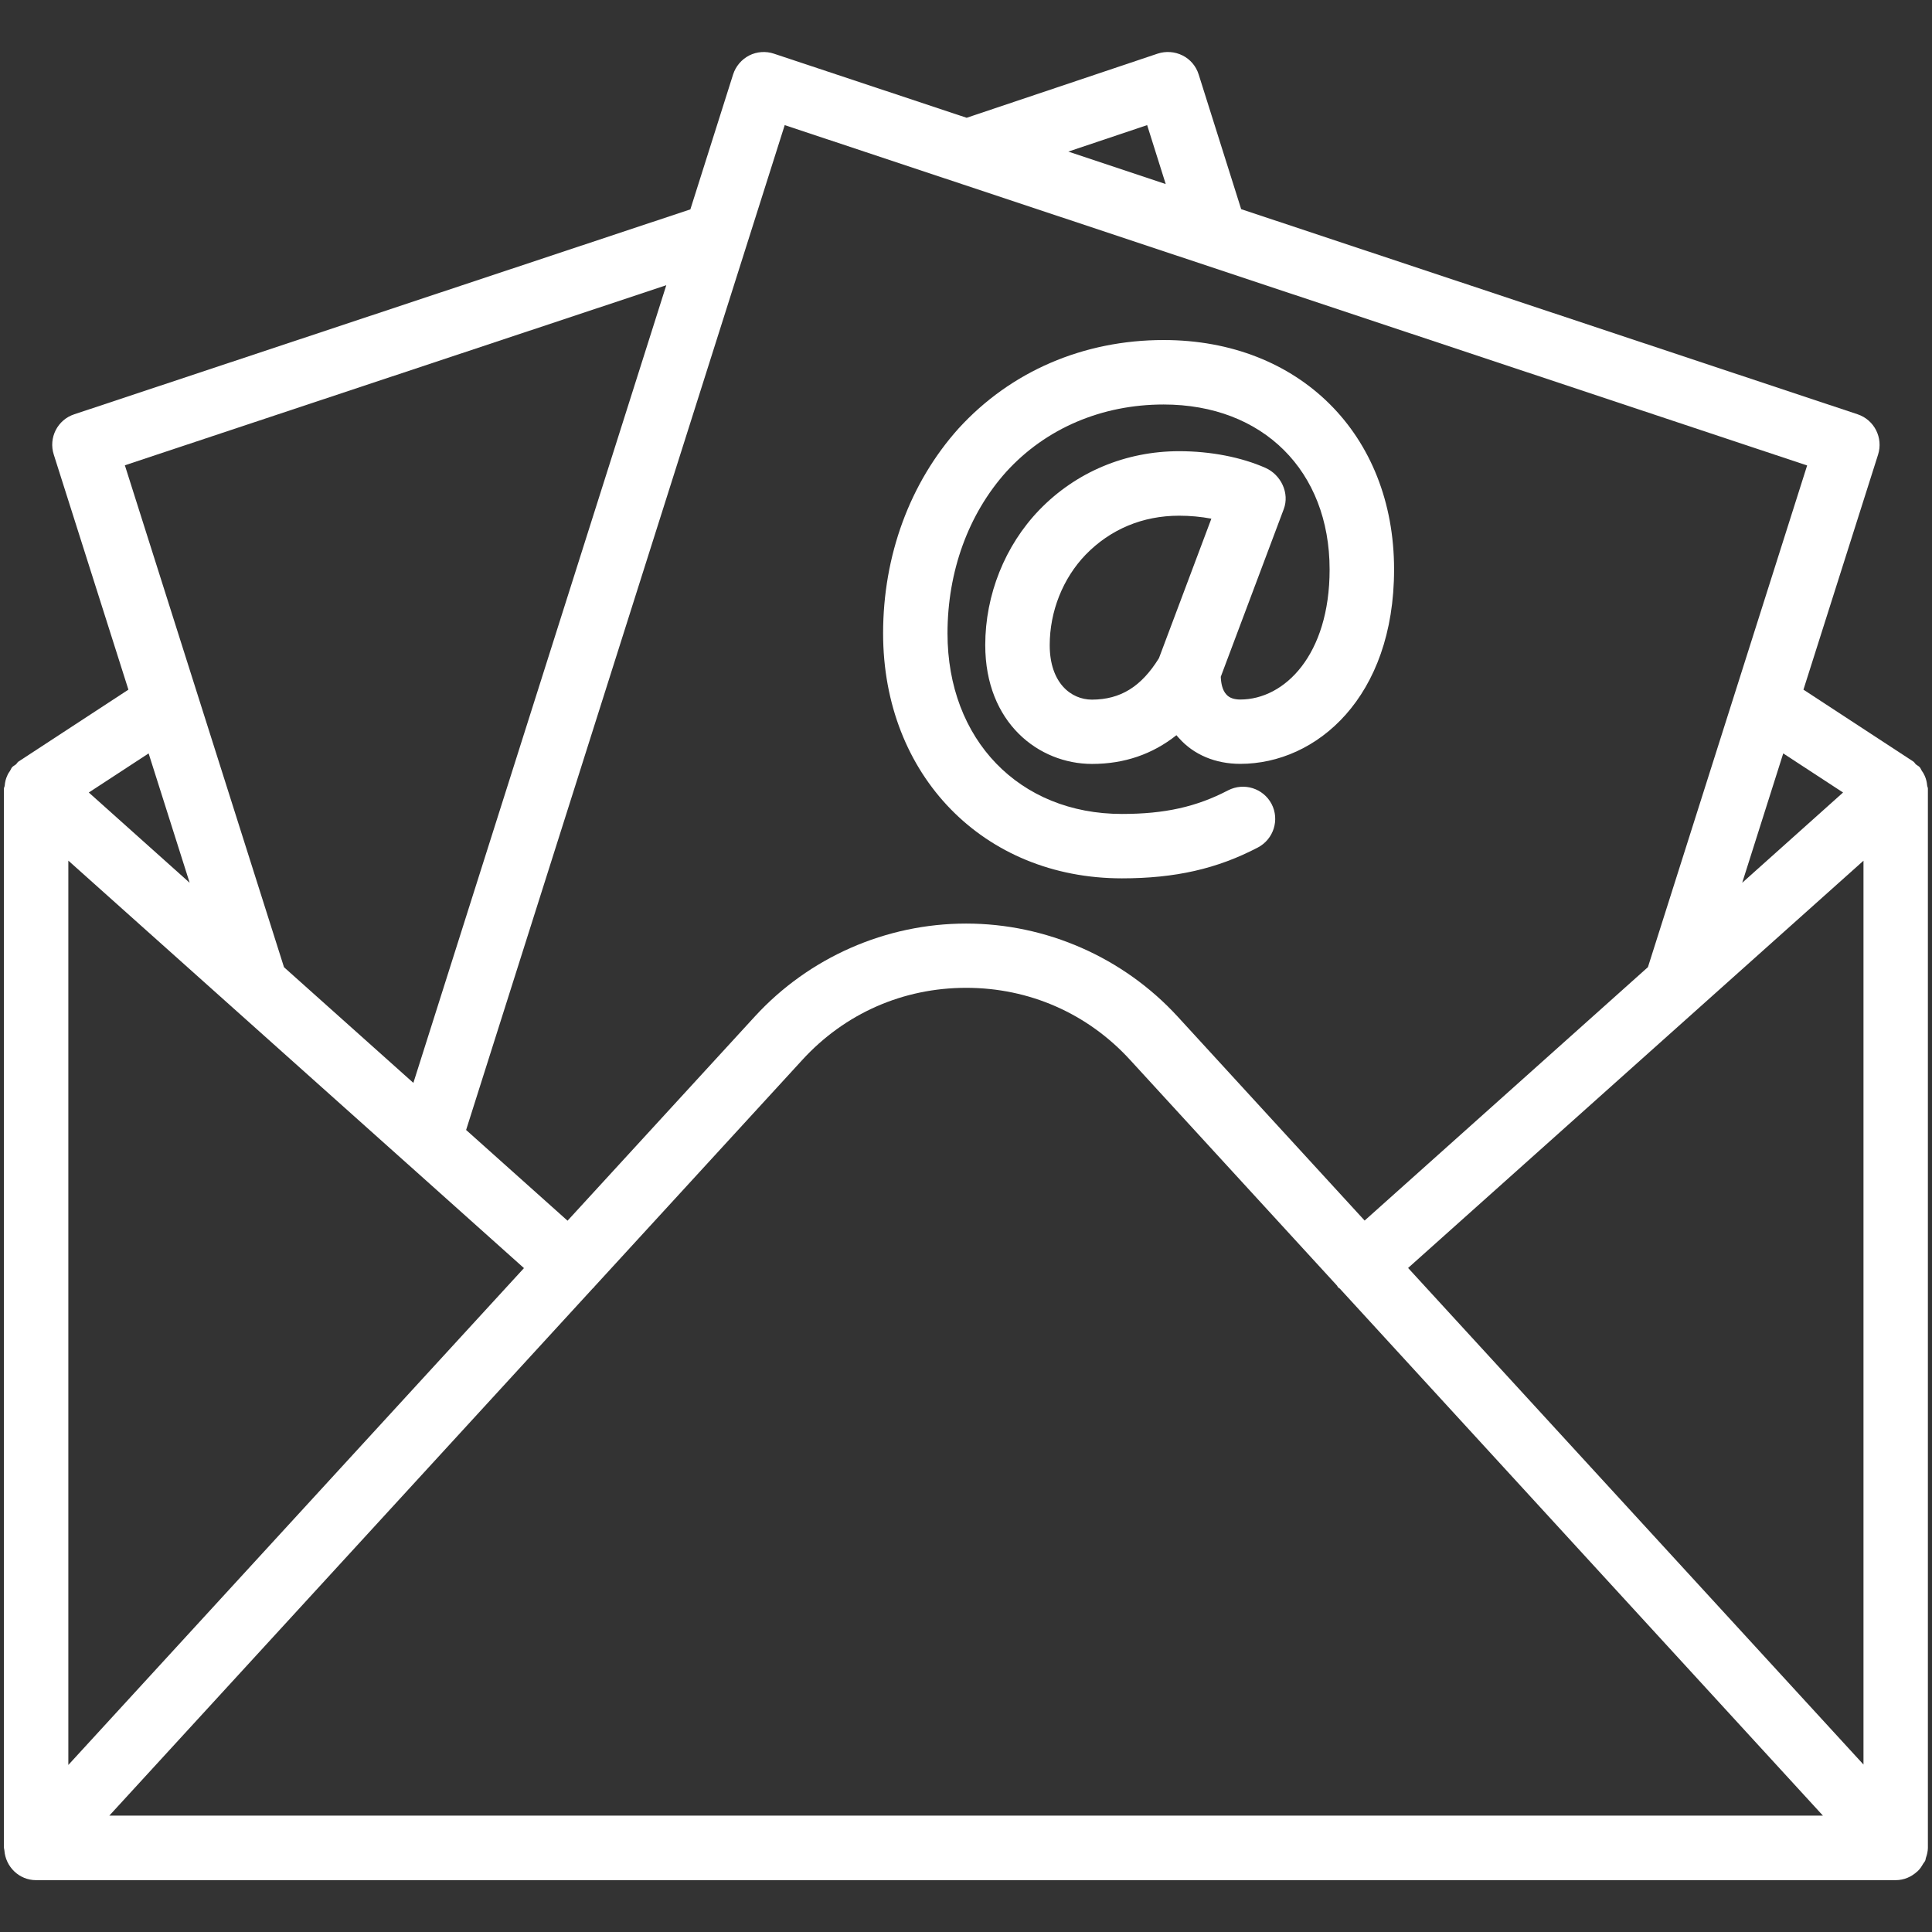
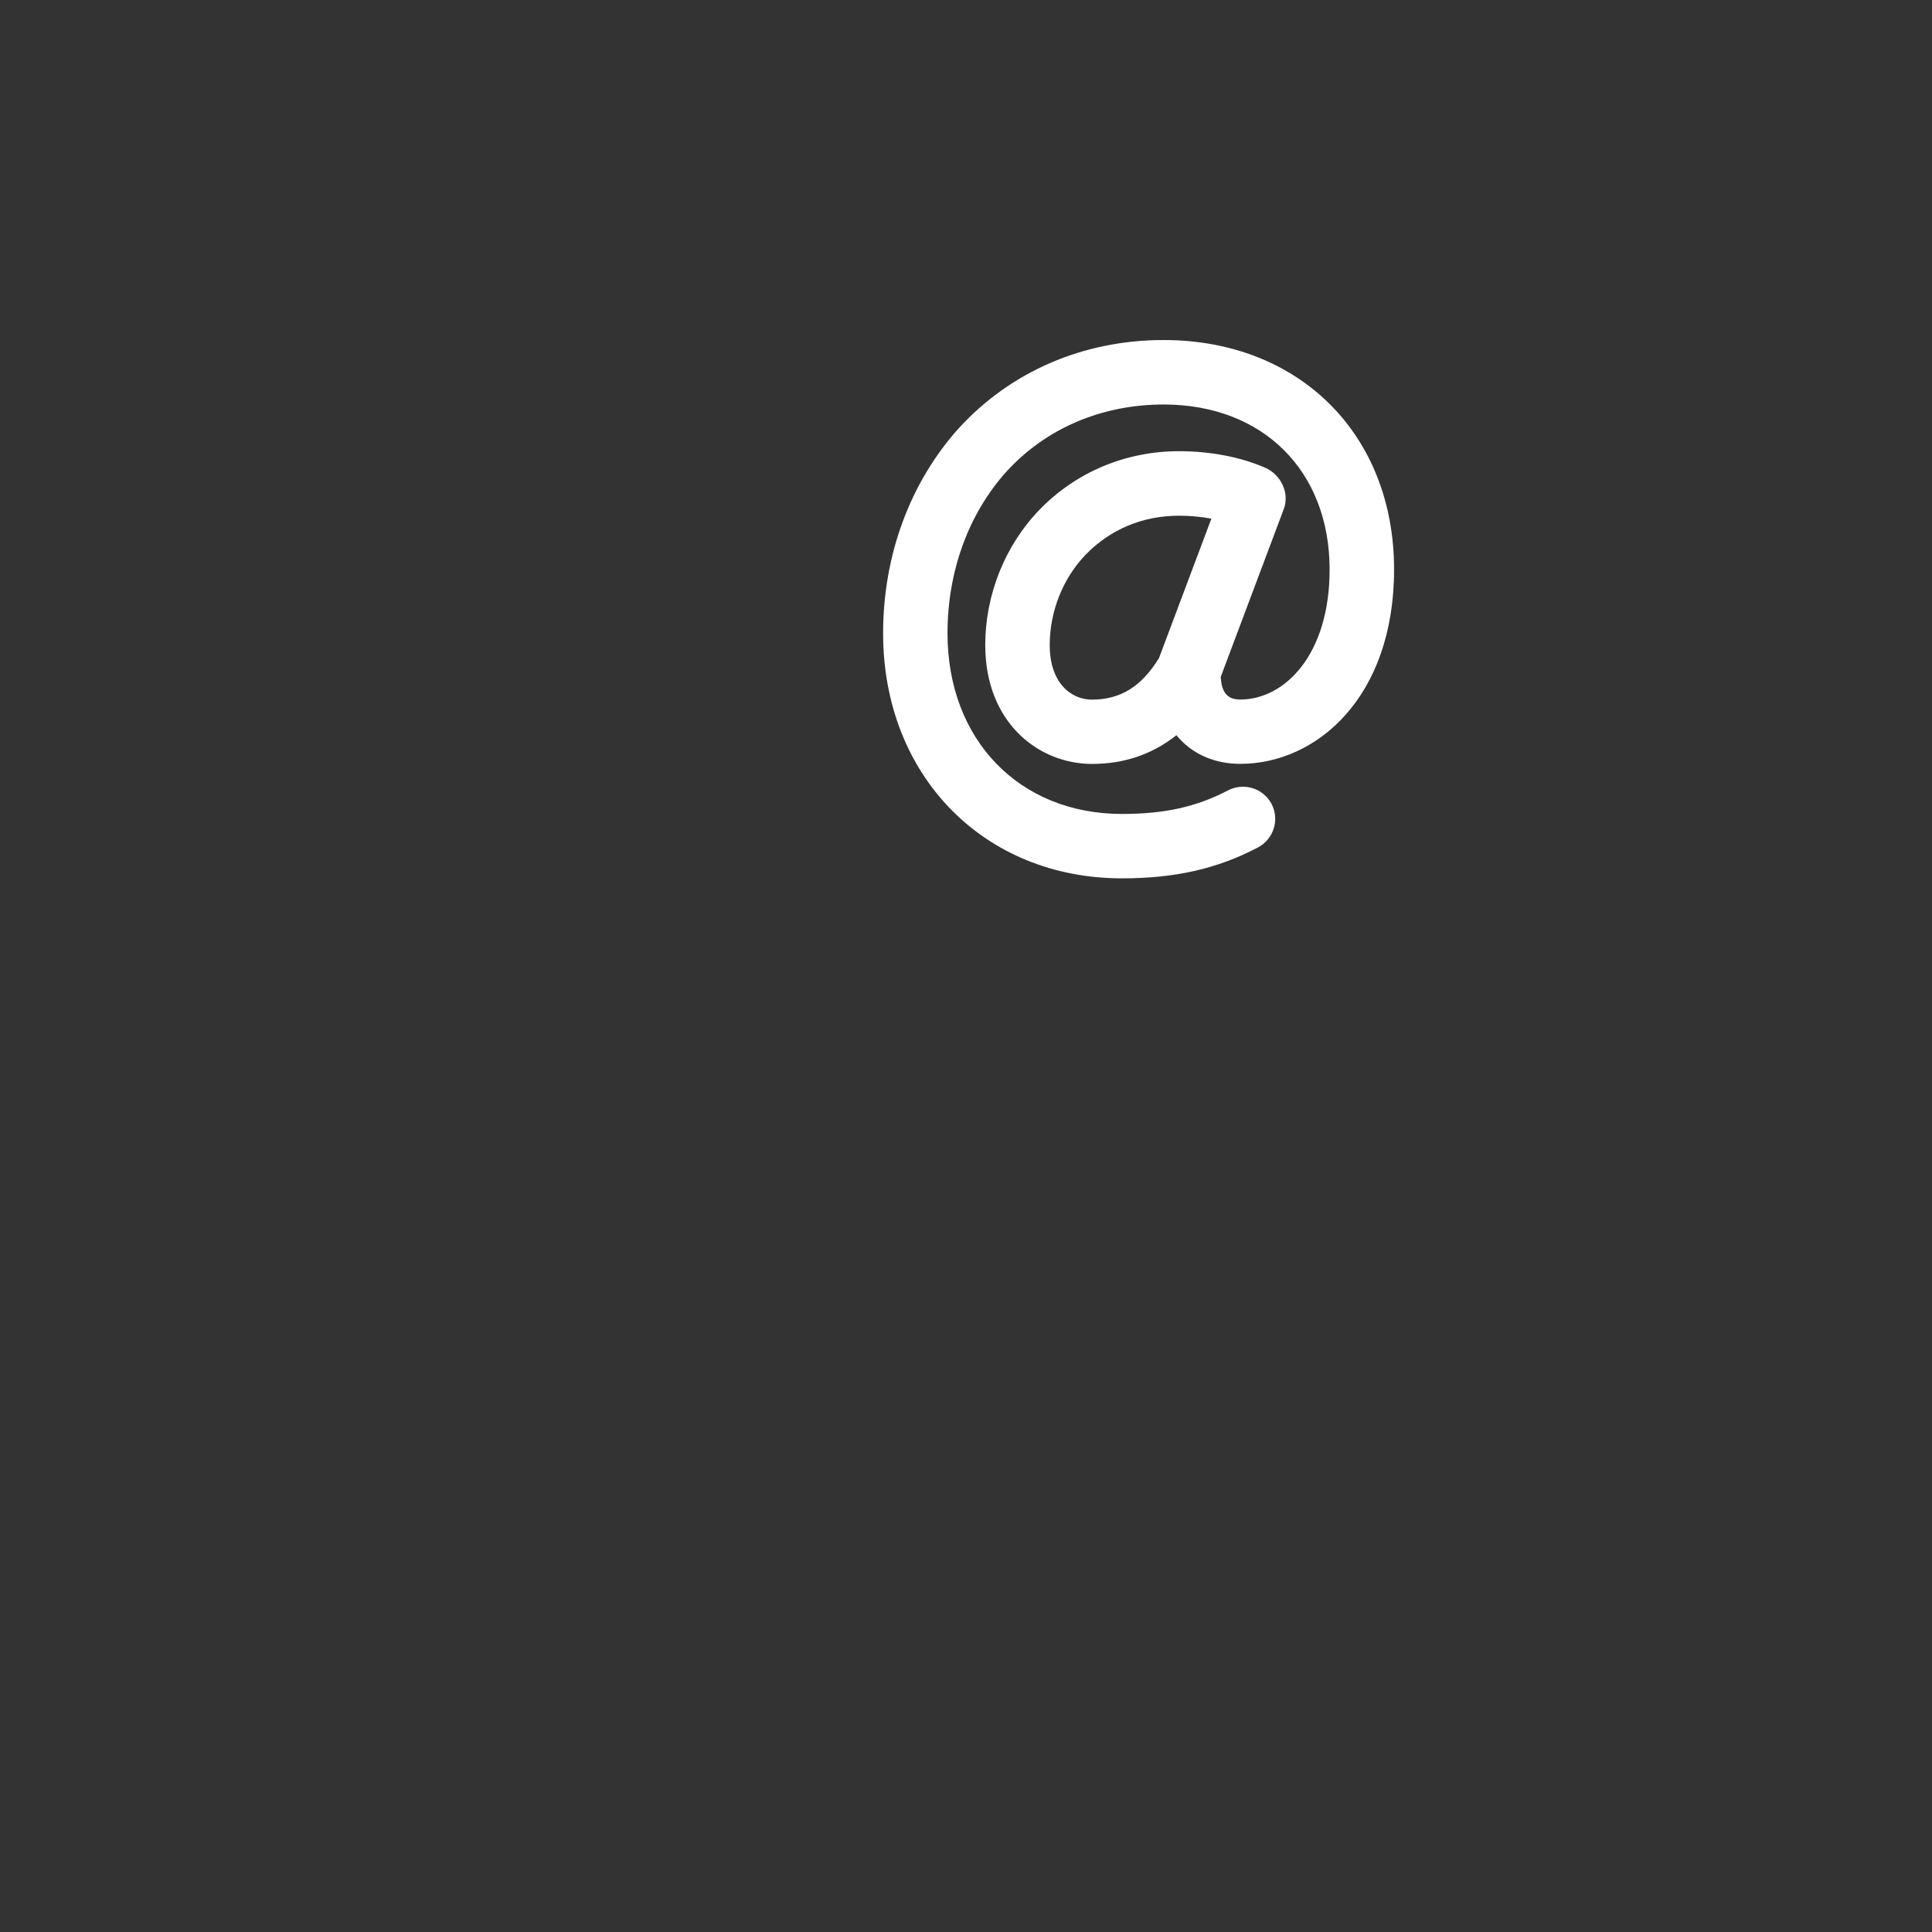
<svg xmlns="http://www.w3.org/2000/svg" width="54" height="54" viewBox="0 0 54 54" fill="none">
  <rect x="0" y="0" width="54" height="54" fill="#333333" stroke="none" />
-   <path d="M53.753 52.092C53.771 52.063 53.798 52.036 53.811 52.004C53.822 51.982 53.82 51.953 53.829 51.93C53.861 51.84 53.883 51.748 53.885 51.653C53.885 51.651 53.885 51.651 53.885 51.649V22.039C53.885 22.01 53.867 21.985 53.865 21.956C53.856 21.861 53.836 21.771 53.795 21.681C53.773 21.629 53.746 21.587 53.714 21.542C53.692 21.51 53.683 21.472 53.656 21.443C53.624 21.409 53.584 21.393 53.55 21.364C53.523 21.341 53.51 21.305 53.478 21.285L50.407 19.276L52.493 12.706C52.641 12.236 52.387 11.734 51.919 11.579L34.691 5.846L33.503 2.081C33.431 1.85 33.269 1.658 33.053 1.55C32.837 1.442 32.585 1.424 32.357 1.499L27.018 3.292L21.634 1.501C21.407 1.424 21.155 1.442 20.941 1.55C20.727 1.661 20.565 1.85 20.491 2.079L19.296 5.852L2.077 11.579C1.607 11.732 1.352 12.236 1.503 12.706L3.589 19.276L0.518 21.285C0.486 21.305 0.473 21.341 0.446 21.364C0.412 21.393 0.371 21.409 0.34 21.443C0.313 21.472 0.304 21.51 0.281 21.544C0.25 21.589 0.223 21.629 0.203 21.679C0.16 21.769 0.14 21.863 0.131 21.962C0.128 21.989 0.11 22.012 0.11 22.039V51.649C0.11 51.658 0.115 51.667 0.115 51.676C0.115 51.689 0.122 51.701 0.122 51.714C0.155 52.18 0.536 52.551 1.008 52.551H52.983C53.217 52.551 53.429 52.457 53.588 52.308C53.591 52.306 53.593 52.308 53.595 52.306C53.597 52.304 53.597 52.304 53.597 52.301C53.665 52.241 53.71 52.166 53.753 52.092ZM1.91 24.055L11.383 32.526C11.399 32.542 11.414 32.555 11.432 32.569L14.645 35.444L1.91 49.331V24.055ZM16.578 36C16.585 35.993 16.594 35.991 16.601 35.984C16.607 35.978 16.607 35.969 16.614 35.962L22.424 29.626C23.614 28.325 25.241 27.61 27.005 27.61C28.769 27.61 30.398 28.325 31.588 29.626L37.37 35.933C37.382 35.948 37.386 35.966 37.4 35.982C37.413 35.998 37.433 36.002 37.449 36.018L50.951 50.747H3.056L16.578 36ZM39.357 35.44L52.085 24.057V49.32L39.357 35.44ZM51.514 22.151L48.695 24.674L49.842 21.058L51.514 22.151ZM32.063 3.497L32.582 5.144L29.86 4.237L32.063 3.497ZM21.933 3.497L50.51 13.01L46.06 27.032L38.142 34.115L32.915 28.413C31.399 26.762 29.246 25.814 27.005 25.814C27.005 25.814 27.005 25.814 27.002 25.814C24.761 25.814 22.608 26.762 21.096 28.413L15.863 34.119L13.028 31.583L21.933 3.497ZM18.623 7.972L11.554 30.267L7.938 27.034L3.49 13.005L18.623 7.972ZM5.301 24.674L2.482 22.151L4.154 21.058L5.301 24.674Z" fill="white" />
  <path d="M31.358 24.55C32.846 24.55 34.02 24.284 35.161 23.686C35.599 23.454 35.77 22.912 35.541 22.471C35.309 22.032 34.769 21.863 34.326 22.09C33.442 22.552 32.555 22.75 31.358 22.75C28.489 22.75 26.483 20.675 26.483 17.703C26.483 15.97 27.067 14.366 28.127 13.185C29.232 11.972 30.796 11.306 32.524 11.306C35.298 11.306 37.163 13.16 37.163 15.919C37.163 18.304 35.906 19.552 34.666 19.552C34.502 19.552 34.364 19.51 34.279 19.413C34.162 19.289 34.128 19.089 34.121 18.916L35.881 14.231C36.05 13.786 35.806 13.271 35.37 13.077C34.693 12.778 33.836 12.611 32.958 12.611C31.462 12.611 30.073 13.194 29.05 14.252C28.089 15.248 27.538 16.625 27.538 18.029C27.538 20.209 29.038 21.352 30.523 21.352C31.426 21.352 32.213 21.08 32.882 20.549C32.904 20.578 32.929 20.603 32.951 20.628C33.363 21.094 33.971 21.35 34.666 21.35C36.801 21.35 38.965 19.485 38.965 15.916C38.965 12.141 36.315 9.504 32.524 9.504C30.283 9.504 28.249 10.379 26.791 11.977C25.432 13.493 24.683 15.527 24.683 17.701C24.683 21.67 27.491 24.55 31.358 24.55ZM32.393 18.396C31.898 19.195 31.318 19.552 30.521 19.555C29.932 19.555 29.34 19.084 29.34 18.032C29.34 17.089 29.707 16.166 30.343 15.505C31.037 14.791 31.939 14.414 32.958 14.414C33.264 14.414 33.57 14.443 33.858 14.497L32.393 18.396Z" fill="white" />
</svg>